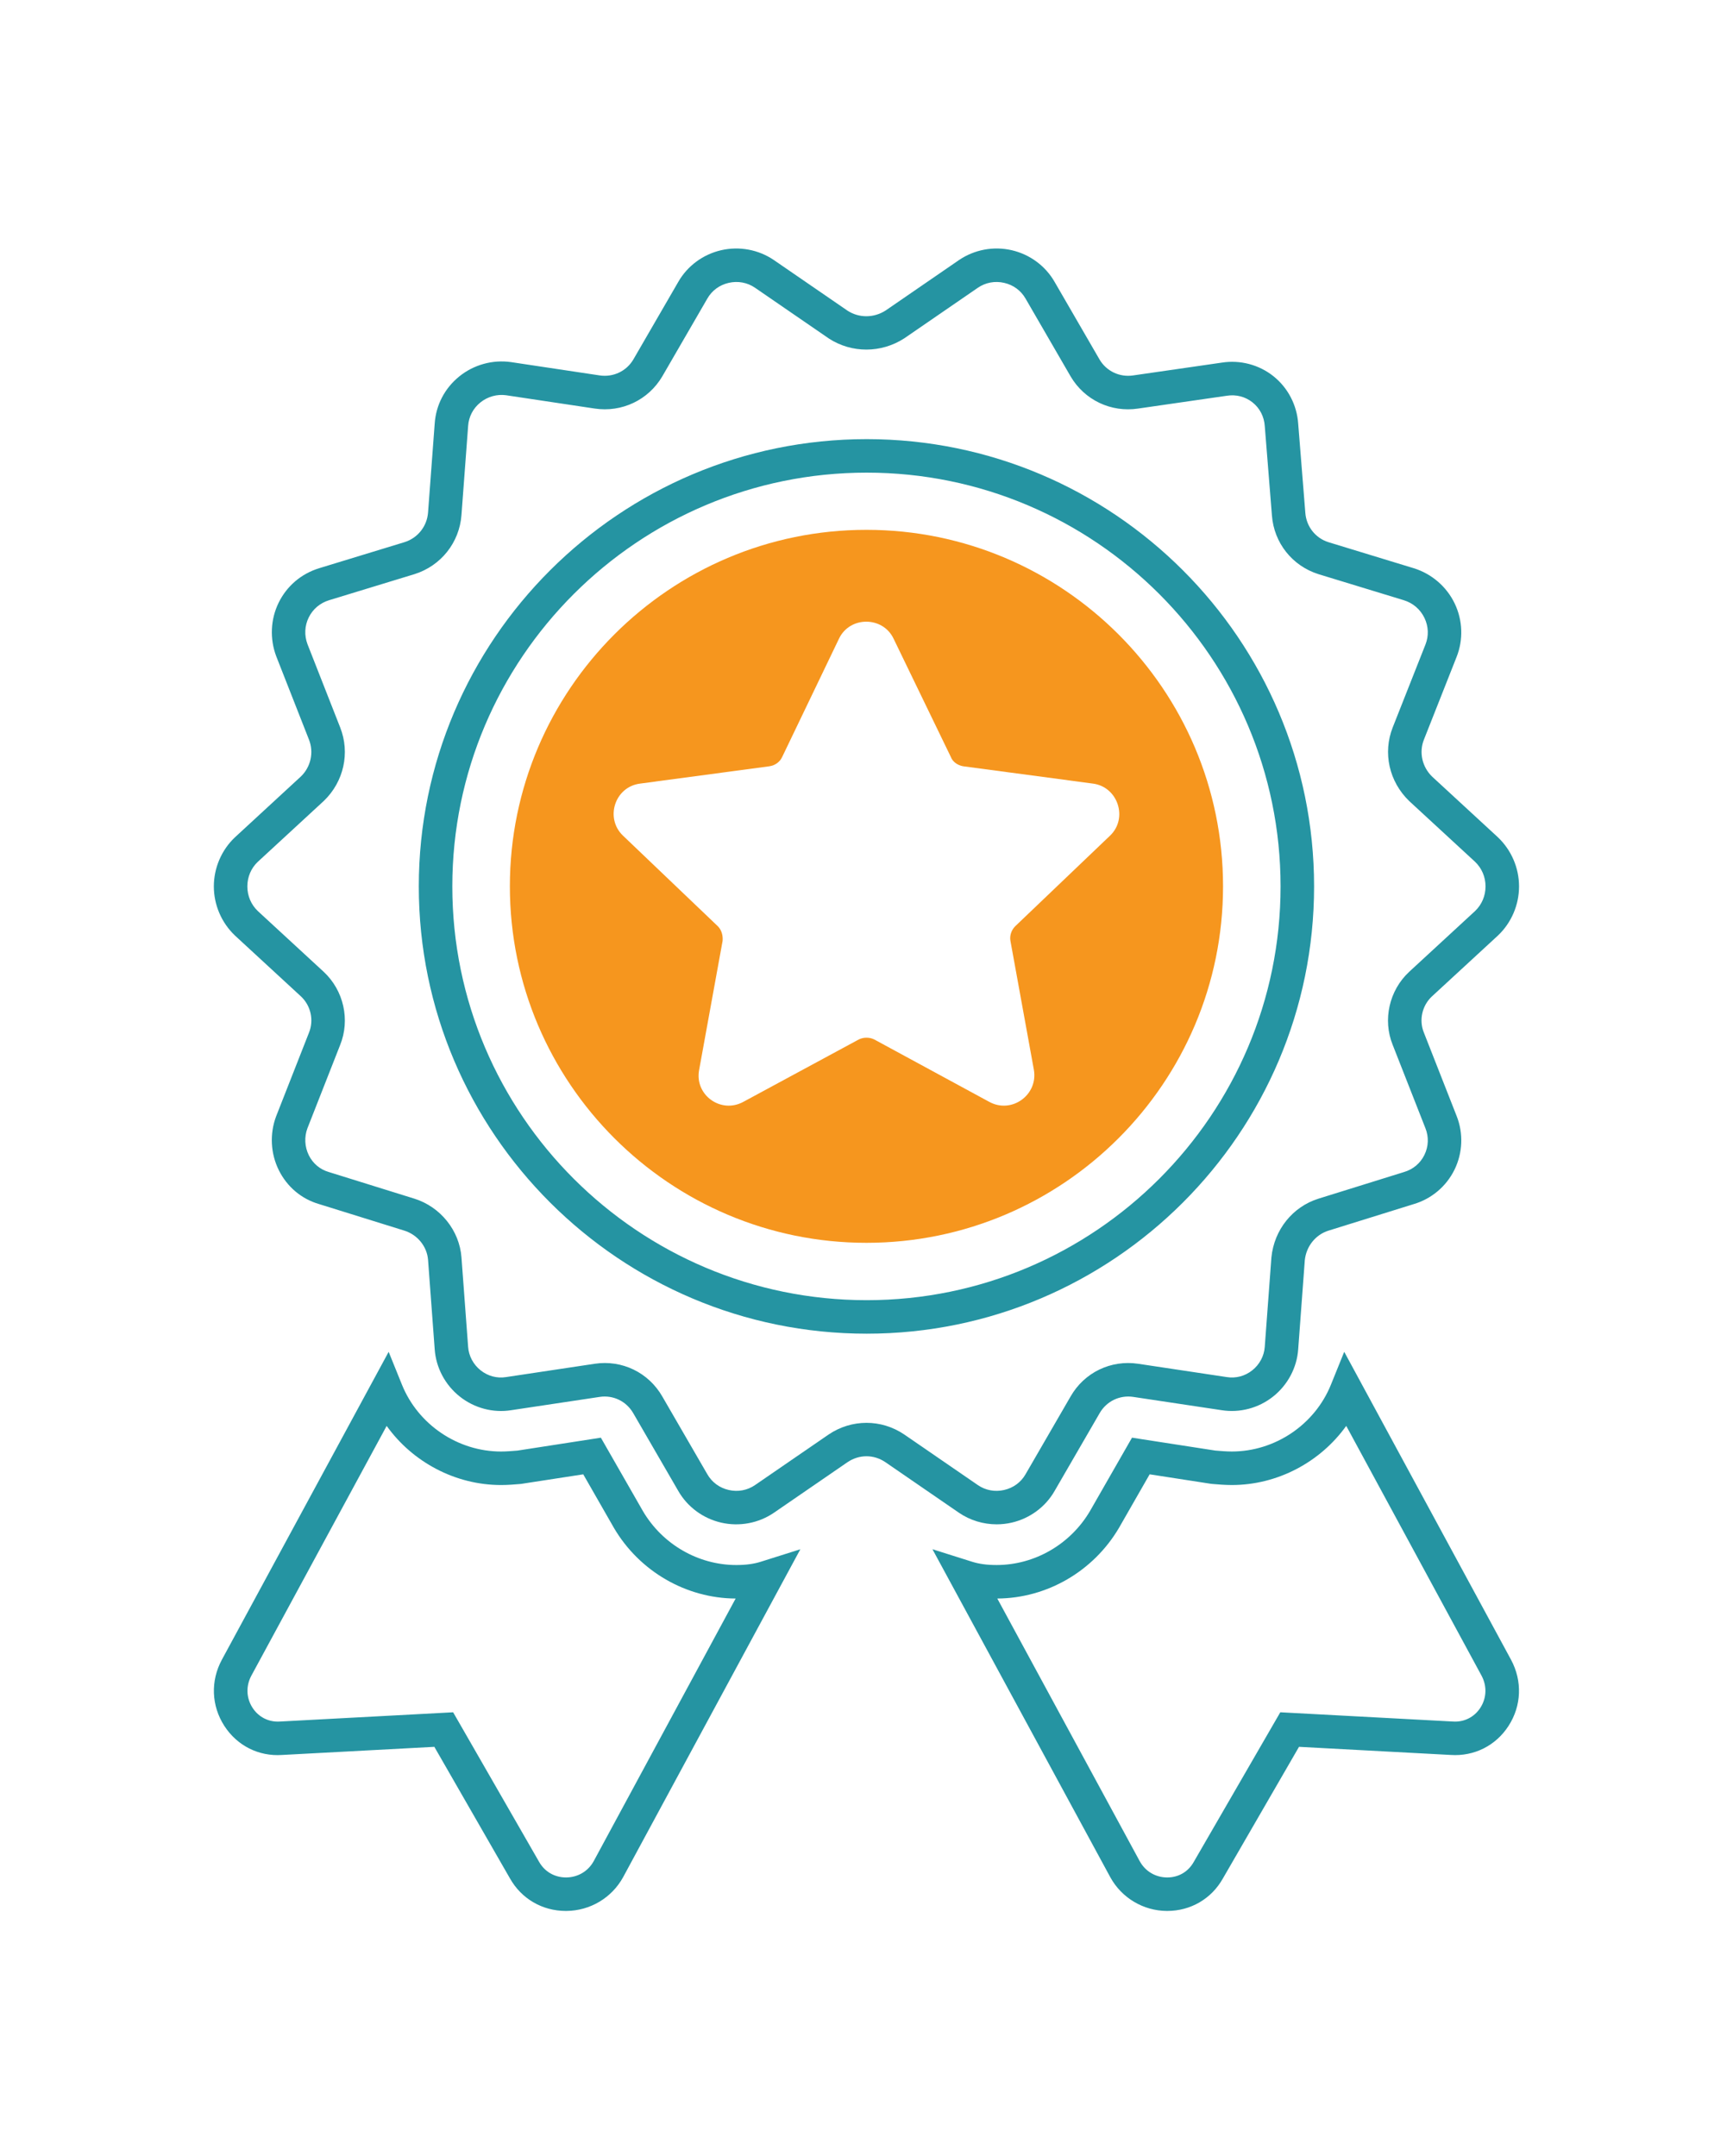
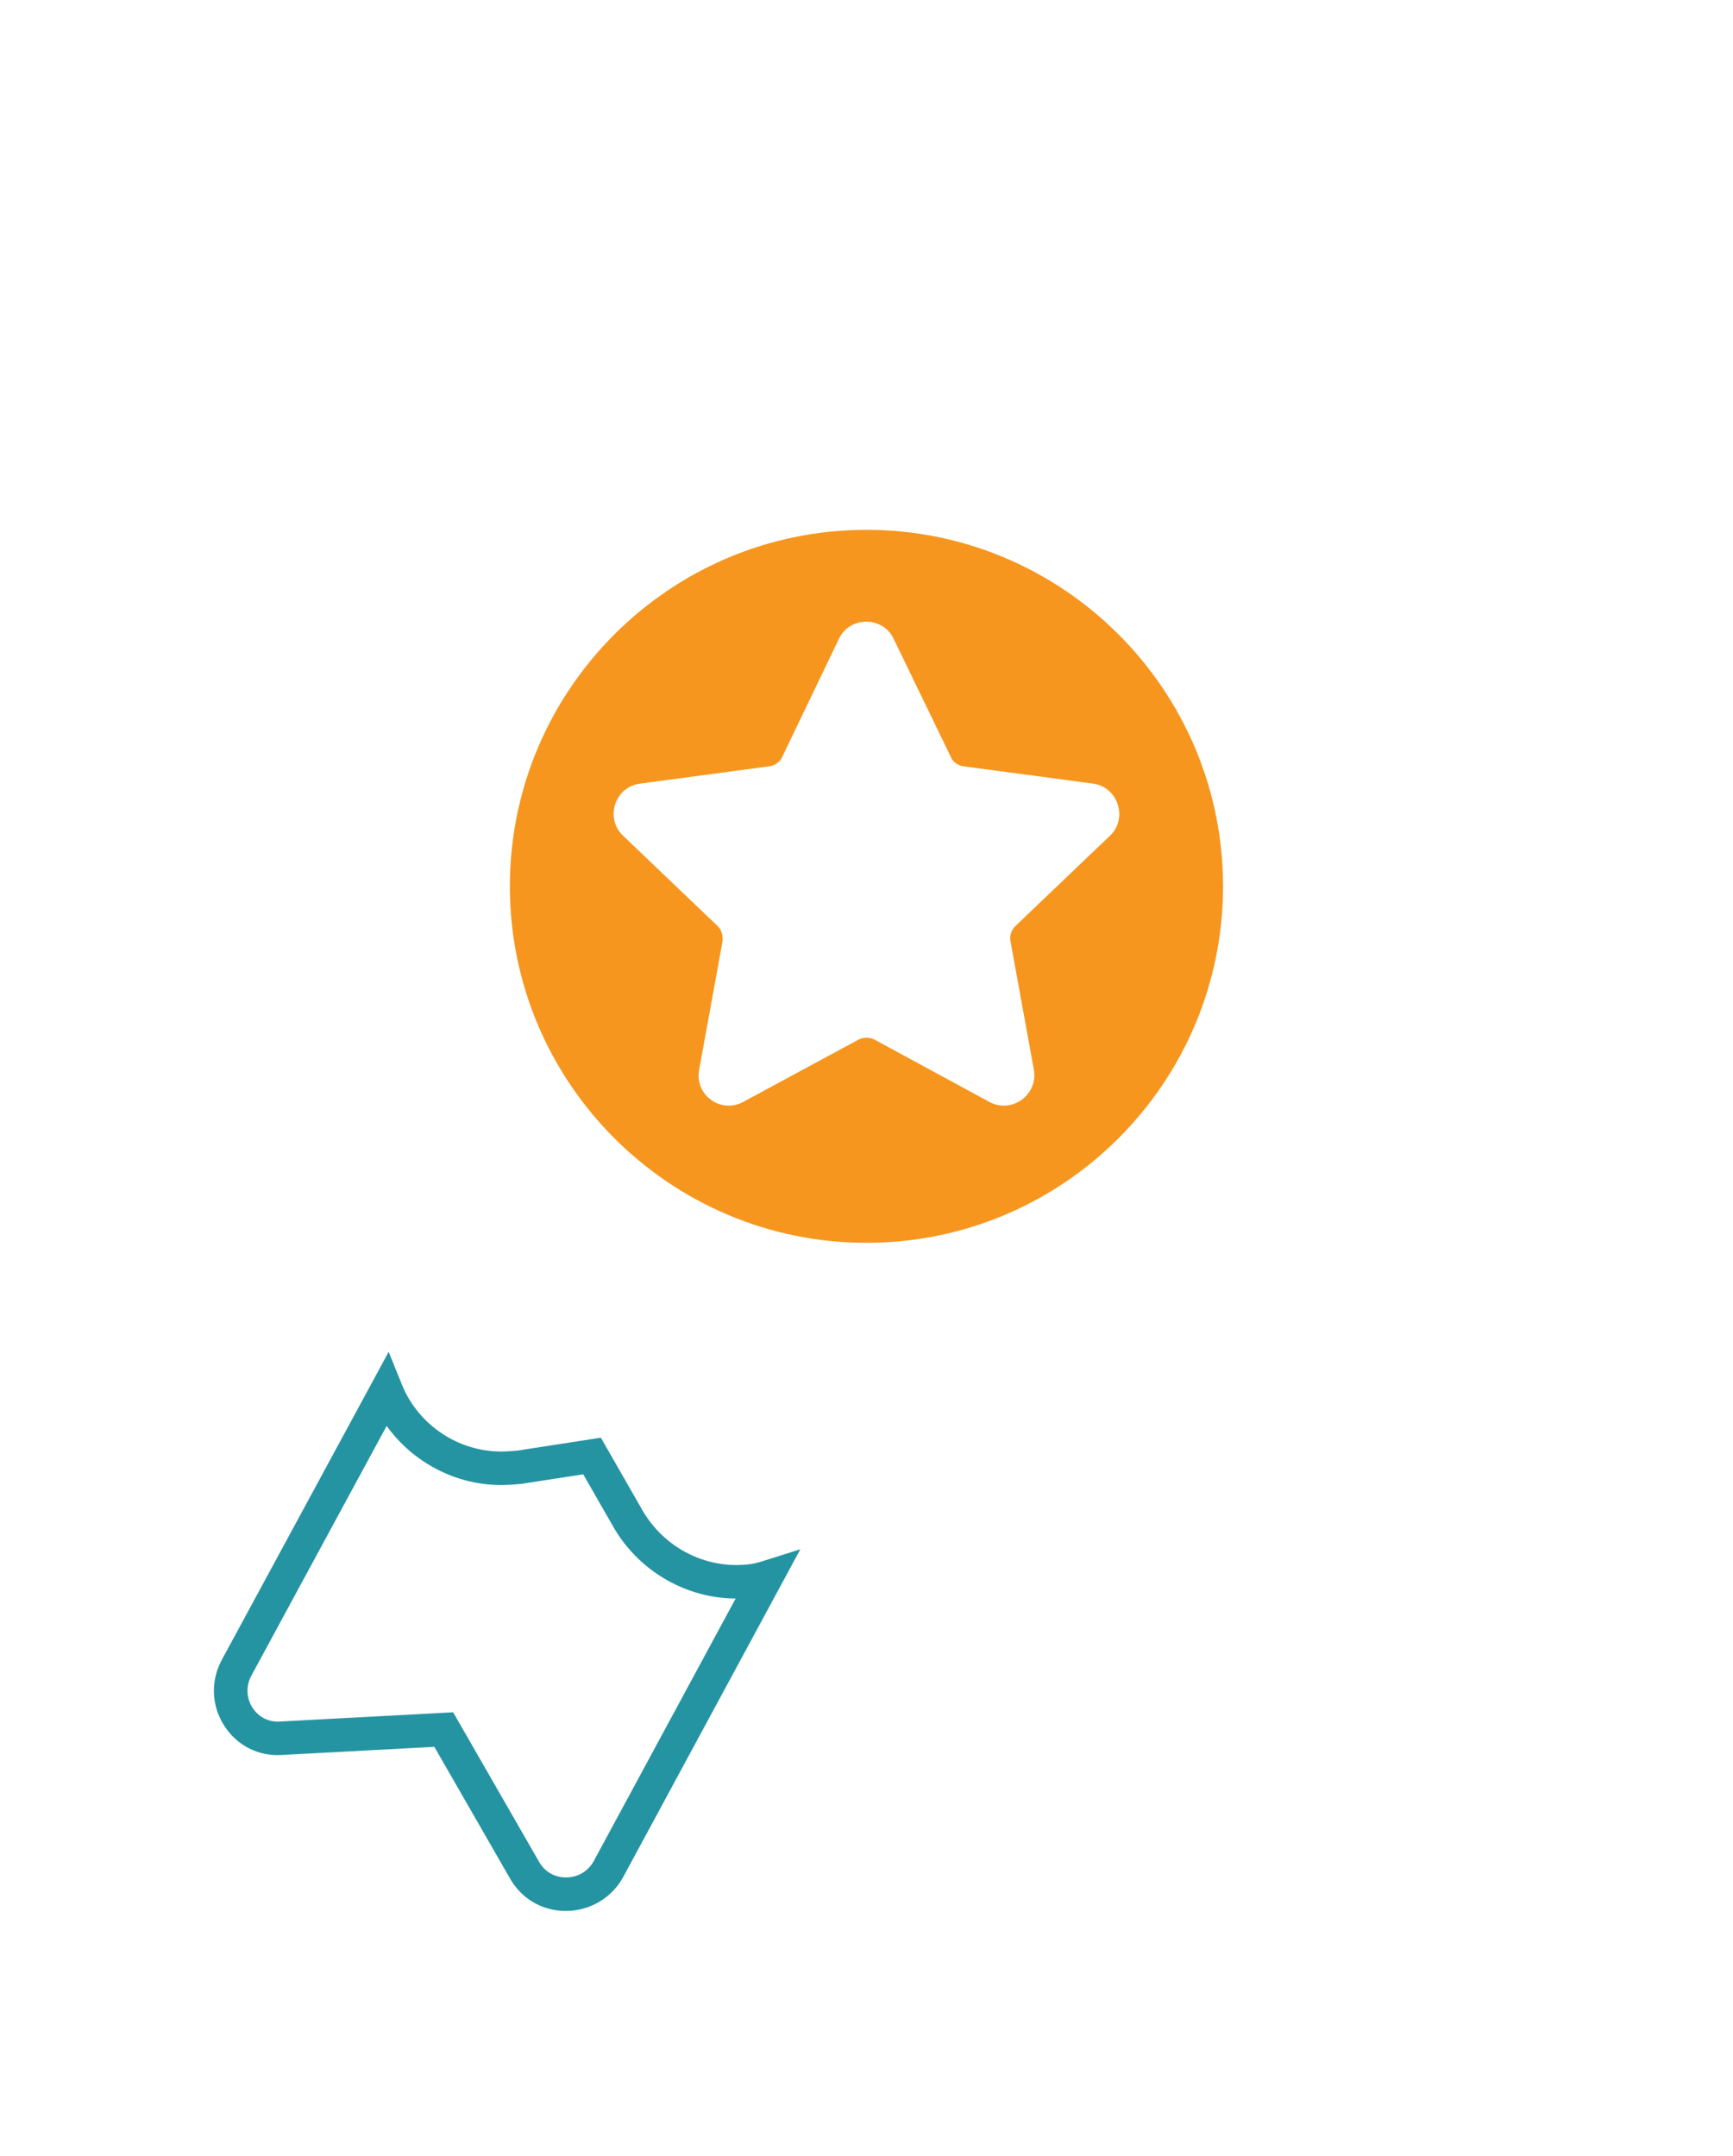
<svg xmlns="http://www.w3.org/2000/svg" id="Layer_1" viewBox="0 0 361.975 450.37">
  <defs>
    <style>      .st0 {        fill: #f6961e;      }      .st1 {        fill: #2594a2;      }    </style>
  </defs>
  <path class="st1" d="M118.199,399.245c-4.922,0-9.286-2.539-11.686-6.806l-15.791-27.482-31.821,1.7c-4.86.332-9.375-1.937-12.042-6.072-2.717-4.214-2.911-9.382-.519-13.823l34.84-64.332,2.785,6.886c3.373,8.34,11.685,13.943,20.684,13.943,1.107,0,2.286-.096,3.432-.191l17.424-2.699,8.78,15.334c4.072,6.94,11.552,11.271,19.503,11.271,2.012,0,3.646-.22,5.142-.692l8.241-2.602-37.009,68.494c-2.373,4.338-6.921,7.041-11.877,7.071h-.085ZM94.647,357.738l17.951,31.241c1.164,2.069,3.259,3.27,5.645,3.266,2.451-.015,4.608-1.291,5.77-3.415l29.641-54.856c-10.373-.049-20.104-5.695-25.423-14.761l-6.407-11.19-13.035,2.01c-1.327.111-2.699.227-4.138.227-9.52,0-18.456-4.774-23.889-12.355l-28.262,52.185c-1.161,2.155-1.071,4.665.243,6.703,1.265,1.963,3.407,3.04,5.733,2.879l36.172-1.932Z" />
-   <path class="st1" d="M243.804,399.245h-.084c-4.923-.029-9.451-2.733-11.815-7.056l-37.141-68.514,8.256,2.605c1.497.473,3.13.692,5.142.692,7.951,0,15.431-4.331,19.521-11.303l8.762-15.303,17.425,2.699c1.145.096,2.324.191,3.432.191,8.999,0,17.311-5.604,20.684-13.943l2.785-6.886,34.837,64.325c2.396,4.449,2.201,9.617-.516,13.831-2.663,4.129-7.175,6.393-12.067,6.071l-31.697-1.699-15.911,27.519c-2.379,4.23-6.724,6.77-11.613,6.77ZM208.308,333.974l29.744,54.868c1.155,2.112,3.292,3.389,5.709,3.403h.042c2.36,0,4.375-1.179,5.534-3.237l18.08-31.27,36.059,1.932c2.323.16,4.468-.916,5.733-2.879,1.315-2.038,1.404-4.548.24-6.711l-28.258-52.177c-5.433,7.581-14.368,12.355-23.888,12.355-1.44,0-2.812-.115-4.138-.227l-.244-.028-12.792-1.981-6.389,11.158c-5.334,9.094-15.062,14.739-25.431,14.793Z" />
-   <path class="st1" d="M208.174,318.47c-2.785,0-5.535-.827-7.857-2.407l-15.396-10.585c-2.426-1.642-5.467-1.64-7.913.015l-15.361,10.561c-3.215,2.188-7.228,2.936-11.026,2.058-3.782-.873-7.045-3.288-8.952-6.624l-9.391-16.22c-1.435-2.511-4.19-3.849-7.027-3.42l-18.48,2.777c-3.754.606-7.68-.429-10.725-2.841-3.062-2.426-4.975-6.026-5.25-9.878l-1.388-18.685c-.209-2.787-2.192-5.242-4.935-6.108l-17.826-5.55c-3.652-1.061-6.654-3.57-8.391-7.045-1.753-3.508-1.962-7.632-.573-11.314l6.854-17.454c1.064-2.627.379-5.663-1.691-7.59l-13.768-12.701c-2.819-2.682-4.412-6.41-4.412-10.267 0-3.856,1.595-7.583,4.373-10.226l13.819-12.749c2.05-1.98,2.733-5.015,1.682-7.678l-6.839-17.42c-1.384-3.667-1.199-7.729.493-11.188,1.709-3.494,4.713-6.057,8.46-7.216l17.852-5.451c2.754-.869,4.69-3.307,4.902-6.201l1.389-18.592c.272-3.878,2.1-7.377,5.145-9.837,3.025-2.444,6.961-3.529,10.805-2.981l18.505,2.78c2.832.423,5.598-.883,7.038-3.333l9.389-16.217c1.896-3.319,5.158-5.733,8.94-6.606,3.798-.876,7.812-.13,11.014,2.049l15.396,10.585c2.402,1.553,5.488,1.553,7.973-.054l15.301-10.522c3.215-2.188,7.227-2.937,11.027-2.058,3.782.873,7.044,3.287,8.95,6.623l9.391,16.221c1.429,2.429,4.192,3.74,7.027,3.312l18.499-2.673c3.815-.603,7.759.427,10.777,2.83,3.019,2.402,4.906,6.01,5.179,9.898l1.493,18.66c.215,2.871,2.11,5.27,4.829,6.127l17.809,5.438c3.757,1.162,6.874,3.85,8.563,7.378,1.675,3.496,1.82,7.559.398,11.146l-6.835,17.304c-1.051,2.662-.368,5.696,1.74,7.73l13.723,12.659c2.817,2.68,4.411,6.407,4.412,10.262 0,3.856-1.593,7.584-4.372,10.229l-.04.038-13.78,12.711c-2.058,1.916-2.744,4.952-1.694,7.544l6.851,17.446c1.433,3.615,1.272,7.707-.445,11.213-1.711,3.496-4.833,6.123-8.565,7.208l-17.776,5.536c-2.698.852-4.638,3.285-4.929,6.193l-1.381,18.605c-.274,3.842-2.188,7.442-5.249,9.868-3.044,2.413-6.964,3.444-10.762,2.837l-18.444-2.772c-2.836-.424-5.592.91-7.017,3.402l-9.411,16.255c-1.897,3.319-5.16,5.733-8.942,6.606-1.042.241-2.102.359-3.155.359ZM180.982,297.265c2.747,0,5.489.811,7.883,2.431l15.404,10.59c1.602,1.091,3.556,1.451,5.485,1.005,1.914-.442,3.495-1.605,4.45-3.276l9.41-16.255c2.858-5.003,8.402-7.691,14.124-6.834l18.48,2.778c1.923.307,3.807-.193,5.339-1.406,1.526-1.209,2.479-2.991,2.614-4.89l1.39-18.705c.577-5.786,4.424-10.565,9.808-12.265l17.853-5.559c1.934-.563,3.437-1.829,4.296-3.583.865-1.766.943-3.743.22-5.566l-6.841-17.421c-2.119-5.229-.743-11.38,3.438-15.272l13.77-12.703c1.406-1.347,2.18-3.172,2.18-5.141-0-1.976-.781-3.807-2.197-5.154l-13.741-12.676c-4.212-4.064-5.542-10.085-3.447-15.393l6.837-17.308c.717-1.81.645-3.778-.202-5.547-.863-1.801-2.392-3.119-4.307-3.711l-17.827-5.444c-5.495-1.733-9.303-6.546-9.732-12.271l-1.494-18.677c-.14-2-1.048-3.744-2.558-4.945s-3.417-1.693-5.373-1.385l-18.524,2.677c-5.652.854-11.196-1.783-14.093-6.71l-9.412-16.258c-.965-1.687-2.544-2.851-4.458-3.292-1.931-.446-3.884-.086-5.5,1.015l-15.369,10.567c-4.838,3.131-10.985,3.132-15.741.054l-15.464-10.631c-1.603-1.091-3.557-1.452-5.486-1.006-1.914.442-3.494,1.605-4.448,3.275l-9.411,16.255c-2.908,4.947-8.446,7.582-14.124,6.728l-18.481-2.776c-1.896-.269-3.873.274-5.391,1.501-1.517,1.225-2.426,2.964-2.562,4.897l-1.39,18.603c-.422,5.766-4.272,10.623-9.808,12.37l-17.87,5.457c-1.871.579-3.377,1.859-4.229,3.601-.86,1.757-.948,3.745-.249,5.597l6.82,17.371c2.094,5.302.763,11.323-3.392,15.333l-13.837,12.767c-1.377,1.311-2.158,3.142-2.158,5.118,0,1.978.78,3.809,2.198,5.158l13.74,12.674c4.192,3.902,5.568,10.054,3.435,15.318l-6.823,17.375c-.686,1.818-.582,3.901.302,5.669.854,1.709,2.328,2.942,4.147,3.472l17.903,5.574c5.458,1.723,9.399,6.651,9.821,12.266l1.389,18.697c.137,1.909,1.09,3.691,2.616,4.9,1.532,1.213,3.417,1.712,5.303,1.411l18.516-2.783c5.715-.86,11.266,1.831,14.134,6.852l9.391,16.22c.965,1.688,2.545,2.852,4.459,3.294,1.93.447,3.883.087,5.498-1.015l15.37-10.565c2.41-1.631,5.166-2.445,7.918-2.445ZM181.029,278.64c-51.585,0-93.553-41.919-93.553-93.445,0-51.527,41.968-93.448,93.553-93.448,51.526,0,93.446,41.92,93.446,93.448,0,51.526-41.919,93.445-93.446,93.445ZM181.029,98.747c-47.726,0-86.553,38.78-86.553,86.448,0,47.666,38.827,86.445,86.553,86.445,47.667,0,86.446-38.779,86.446-86.445,0-47.667-38.779-86.448-86.446-86.448Z" />
  <path class="st0" d="M180.979,110.696c-41.068,0-74.481,33.409-74.481,74.48s33.413,74.48,74.481,74.48c41.069,0,74.48-33.409,74.48-74.48s-33.411-74.48-74.48-74.48ZM231.842,174.603l-19.811,18.929c-.784.788-1.178,1.964-.981,3.041l4.903,26.969c.883,5.198-4.608,9.219-9.316,6.669l-24.028-13.04c-.981-.493-2.256-.493-3.236,0l-24.126,13.04c-4.709,2.551-10.201-1.471-9.22-6.669l4.904-26.969c.099-1.077-.196-2.253-.98-3.041l-19.812-18.929c-3.825-3.625-1.766-10.197,3.531-10.886l27.068-3.628c1.178-.195,2.158-.884,2.647-1.961l11.868-24.716c2.256-4.705,9.122-4.705,11.378,0l11.964,24.716c.393,1.077,1.472,1.766,2.551,1.961l27.167,3.628c5.198.689,7.355,7.261,3.53,10.886Z" />
</svg>